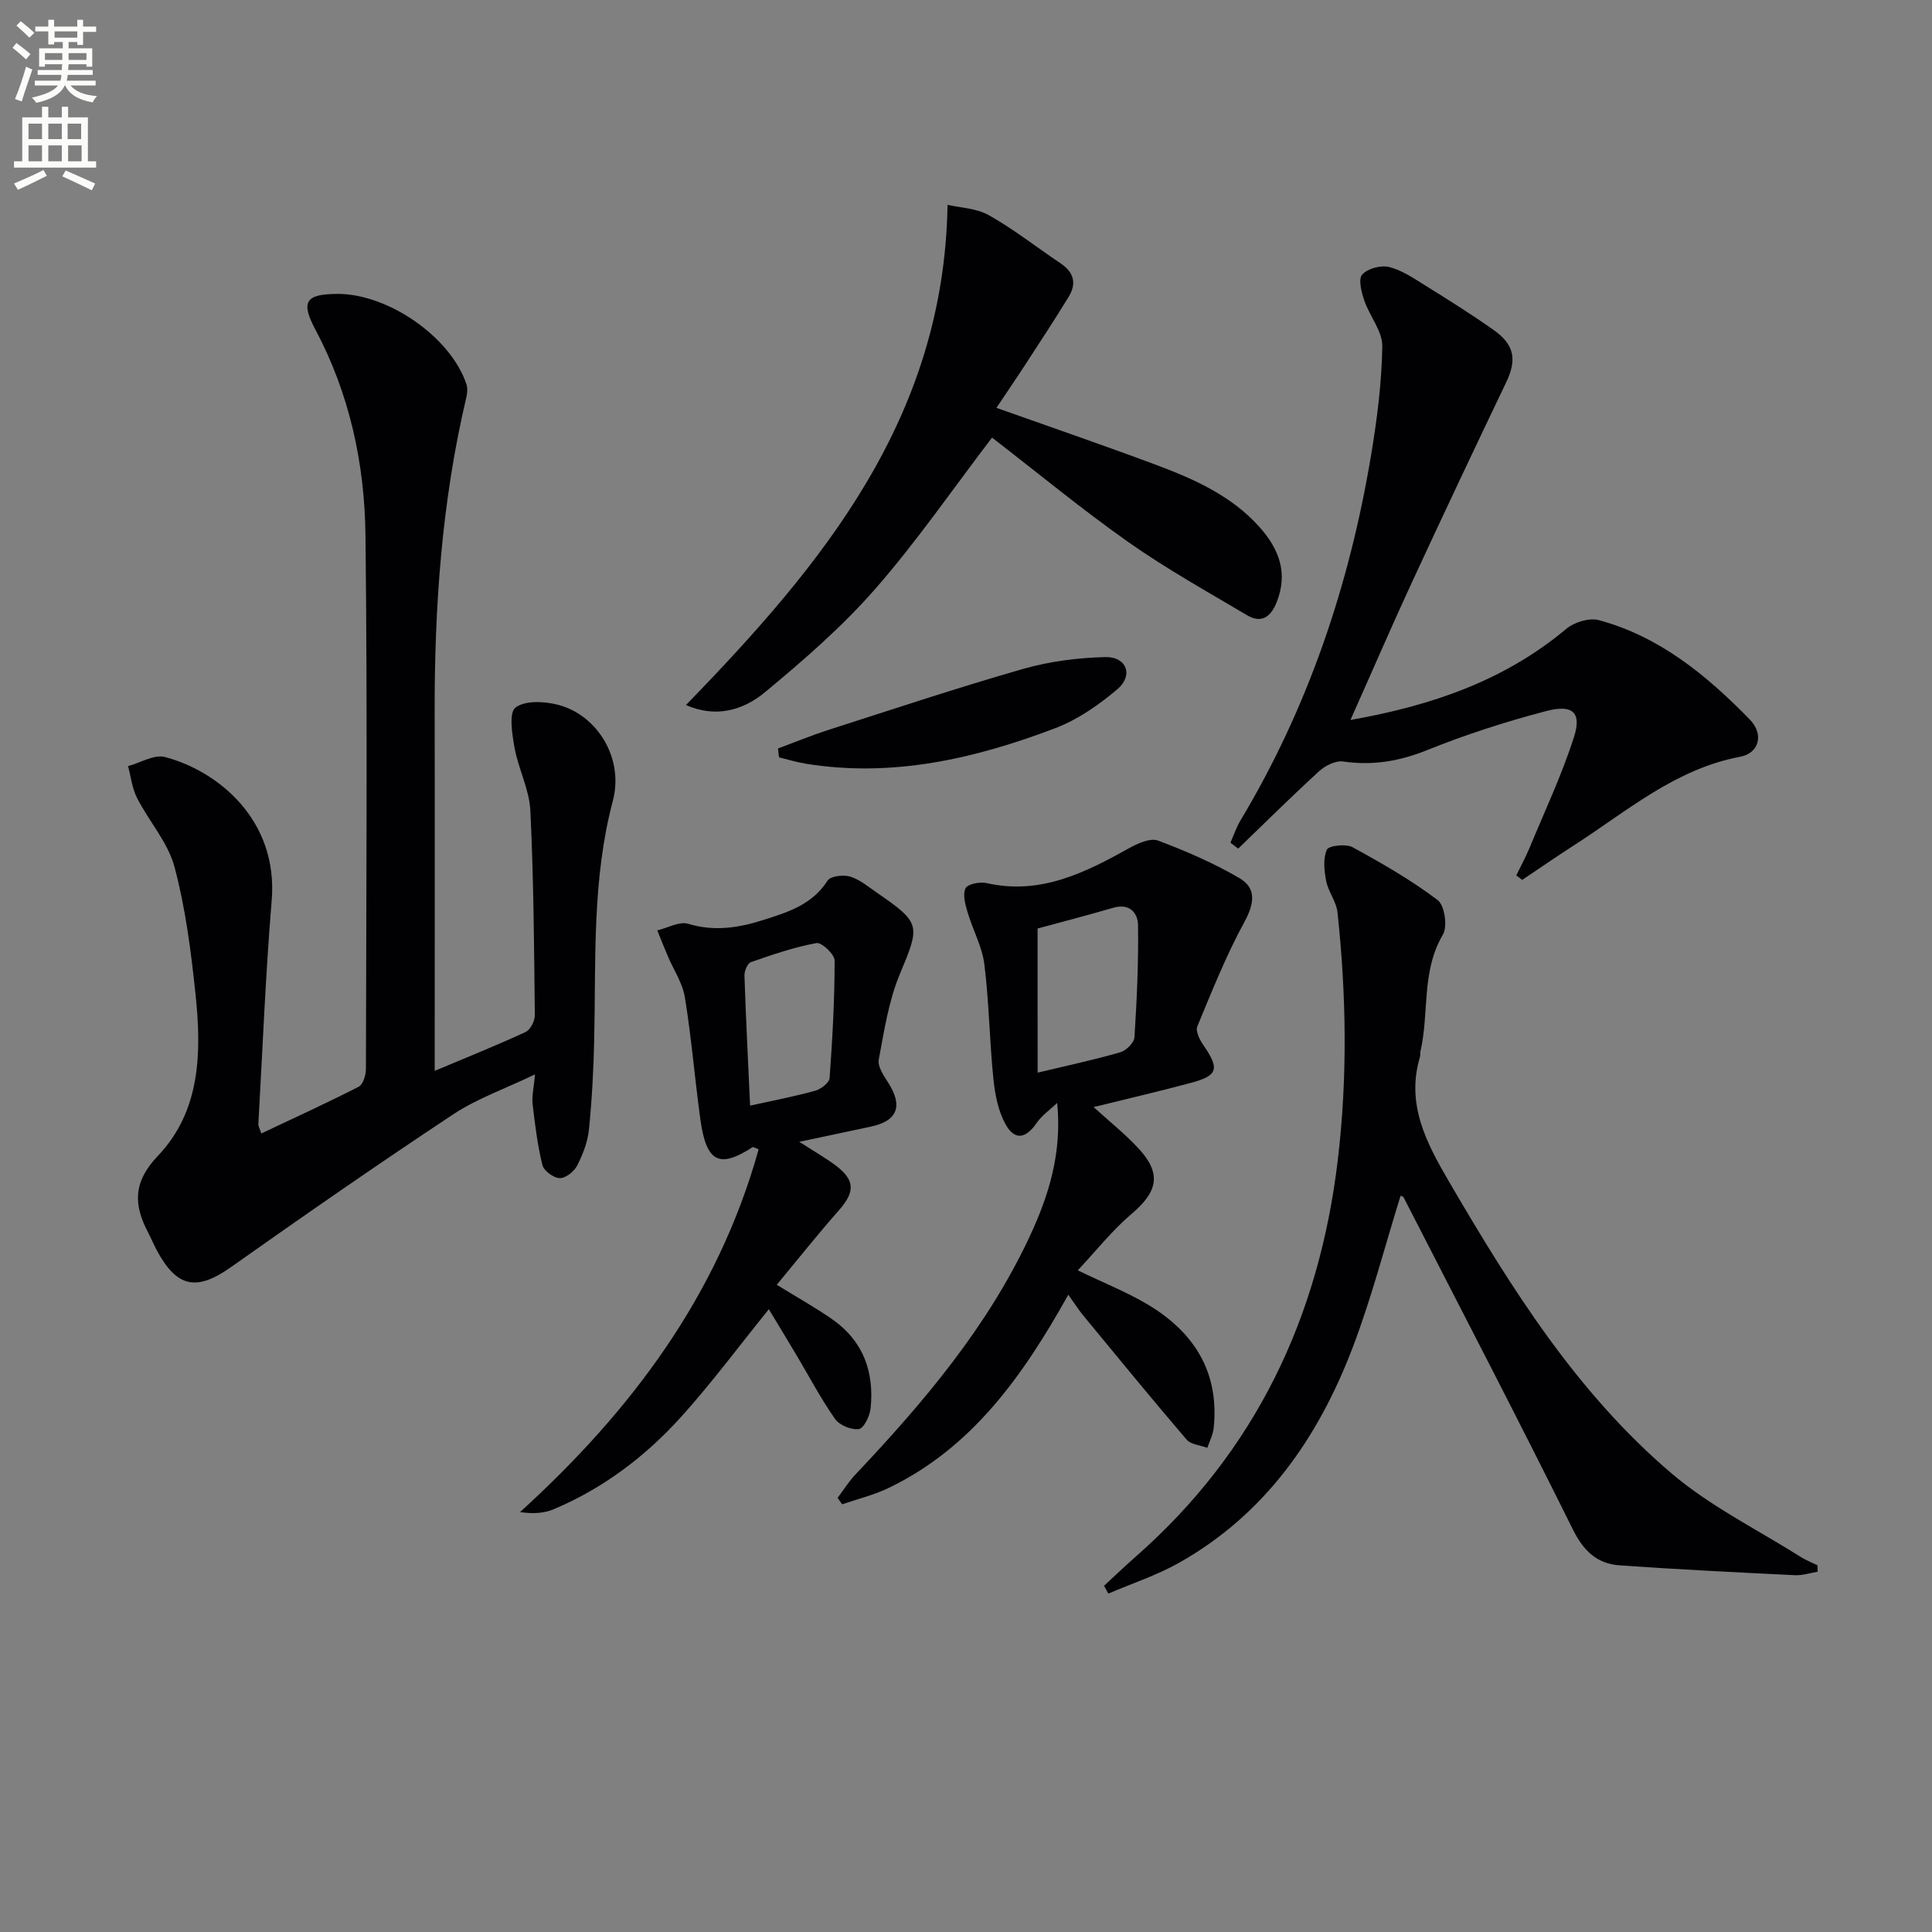
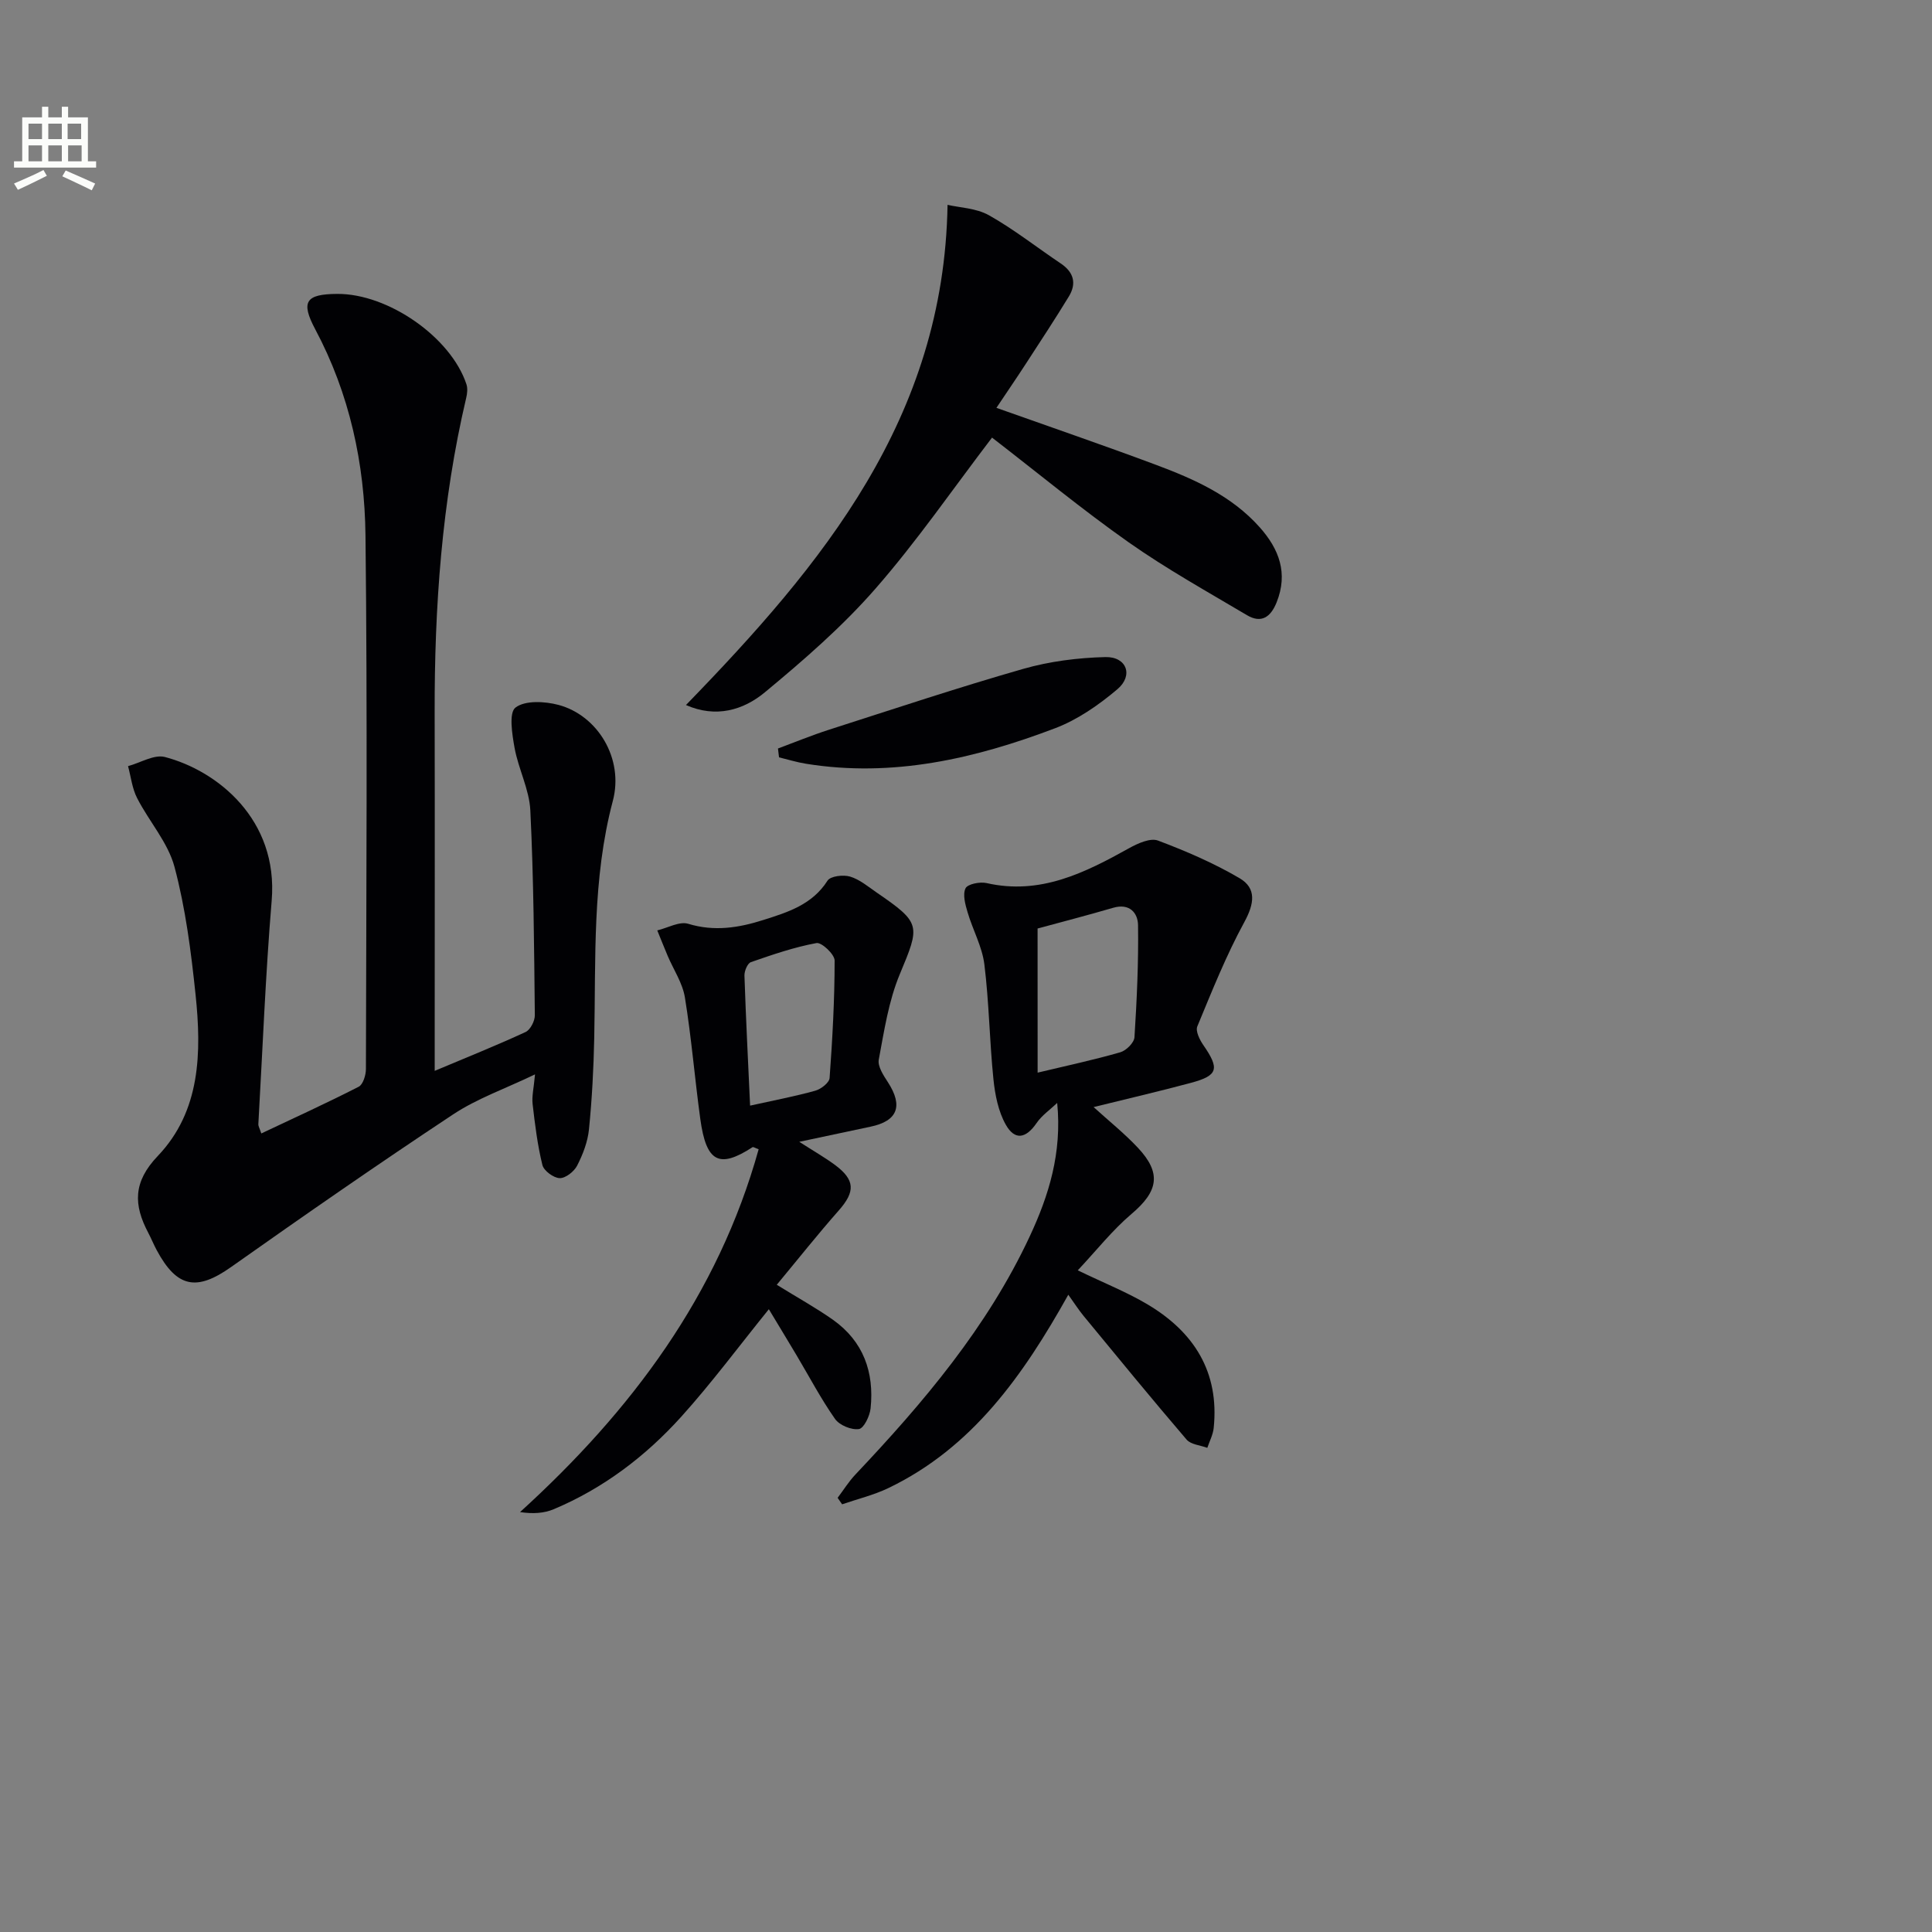
<svg xmlns="http://www.w3.org/2000/svg" enable-background="new 0 0 400 400" viewBox="0 0 400 400">
  <rect x="0" y="0" width="400" height="400" fill="#808080" stroke="none" />
-   <path d="m2.6 9.9.8-1c.9.7 1.9 1.4 2.9 2.3l-.9 1.1c-1.1-1-2-1.8-2.8-2.4zm.5 10.6c.9-2.1 1.6-4.3 2.3-6.7.4.2.8.4 1.3.6-.7 2.1-1.5 4.3-2.2 6.6zm.3-15.2.9-.9c1 .8 2 1.6 2.8 2.4l-1 1c-.9-.9-1.8-1.7-2.7-2.5zm12.6-1.2h1.2v1.4h2.7v1.1h-2.7v2.7h-1.2v-.6h-1.8v1.3h4.9v3.8h-1.2v-.5h-3.7c0 .4-.1.9-.1 1.2h5.1v1h-5.2c0 .5-.1.9-.2 1.2h6v1h-5.2c1.1 1.3 2.9 2 5.5 2.2-.4.4-.7.8-.9 1.3-2.9-.5-4.8-1.6-5.7-3.5h-.1c-.8 1.7-2.7 2.9-5.9 3.6-.2-.4-.6-.8-.9-1.1 2.8-.6 4.6-1.4 5.4-2.5h-4.8v-1h5.3c.1-.3.2-.7.2-1.2h-4.9v-1h5c0-.4 0-.8.1-1.2h-3.6v.5h-1.2v-3.8h4.9v-1.3h-1.8v.5h-1.2v-2.7h-2.7v-1h2.7v-1.4h1.2v1.4h4.8zm-6.7 8.3h3.6c0-.4 0-.9 0-1.4h-3.6zm1.9-4.6h4.8v-1.3h-4.7v1.3zm6.7 3.2h-3.7v1.4h3.7z" fill="#fbfcfa" />
  <path d="m8.7 22.1h1.3v2.2h2.8v-2.2h1.3v2.2h4.1v9.1h1.7v1.3h-17v-1.3h1.7v-9.1h4.1zm.3 13.1.7 1.2c-1.8.9-3.8 1.9-6 2.9-.2-.4-.5-.8-.8-1.3 2.3-1 4.4-1.9 6.1-2.8zm-3.1-6.4h2.8v-3.2h-2.8zm0 4.6h2.8v-3.3h-2.8zm4.1-4.6h2.8v-3.2h-2.8zm0 4.6h2.8v-3.3h-2.8zm3.6 1.9c2.1.9 4.1 1.8 6.1 2.7l-.7 1.4c-2.2-1.1-4.2-2-6.1-2.9zm3.2-9.7h-2.8v3.2h2.8zm-2.7 7.8h2.8v-3.3h-2.8z" fill="#fbfcfa" />
  <g fill="#010104">
    <path d="m54.1 234.67c6.83-3.23 13.57-6.3 20.16-9.67.91-.47 1.5-2.42 1.5-3.68.07-36.82.33-73.64-.09-110.45-.17-14.86-3.28-29.32-10.4-42.69-3.07-5.76-1.94-7.29 4.55-7.33 10.54-.07 23.54 8.98 26.75 18.71.28.85.17 1.92-.05 2.83-5.06 21.48-6.58 43.3-6.53 65.29.05 22.66.01 45.31.01 67.97v6.06c6.68-2.81 12.82-5.27 18.81-8.04.99-.46 1.93-2.28 1.92-3.47-.15-14.14-.24-28.28-.93-42.4-.21-4.35-2.46-8.57-3.26-12.94-.51-2.82-1.22-7.3.19-8.37 2-1.52 6.05-1.3 8.89-.55 8.13 2.17 13.58 11.12 11.26 19.88-4.3 16.21-3.5 32.66-3.85 49.09-.13 6.31-.46 12.64-1.09 18.92-.26 2.57-1.26 5.18-2.45 7.5-.63 1.23-2.41 2.63-3.62 2.59-1.26-.04-3.27-1.52-3.57-2.71-1.02-4.13-1.54-8.4-2.03-12.64-.18-1.6.24-3.27.5-6.13-6.18 2.97-11.98 4.99-16.95 8.28-15.51 10.26-30.78 20.87-45.97 31.6-7.11 5.03-11.2 4.34-15.4-3.48-.63-1.17-1.13-2.41-1.75-3.59-3.05-5.77-3.2-10.51 1.97-15.92 8.88-9.3 9.07-21.45 7.82-33.4-.93-8.88-2.07-17.85-4.36-26.44-1.35-5.07-5.27-9.42-7.74-14.25-1.03-2-1.28-4.4-1.88-6.62 2.56-.69 5.4-2.47 7.63-1.89 10.82 2.82 23.51 12.92 22.11 29.71-1.28 15.39-1.88 30.84-2.76 46.27-.04.44.27.91.61 1.96z" />
-     <path d="m376.33 325.4c-1.56.26-3.13.8-4.67.73-12.11-.59-24.23-1.19-36.32-2.04-4.63-.32-7.45-2.92-9.65-7.35-11.45-23.07-23.34-45.93-35.09-68.84-.11-.22-.54-.28-.63-.32-3.27 10.5-6.02 21.21-9.94 31.48-7.11 18.62-18.1 34.46-35.92 44.5-4.61 2.6-9.75 4.28-14.64 6.38-.3-.54-.59-1.08-.89-1.62 2.14-1.97 4.24-4 6.43-5.92 24.95-21.87 38.12-49.72 41.98-82.35 2.02-17.07 1.75-34.14-.08-51.19-.24-2.19-1.89-4.21-2.33-6.42-.42-2.14-.69-4.67.13-6.52.38-.85 3.95-1.26 5.33-.51 6.07 3.31 12.11 6.79 17.61 10.94 1.44 1.09 2.09 5.47 1.09 7.15-4.52 7.64-2.8 16.26-4.67 24.26-.07.32.03.68-.06.99-2.96 9.83 1.27 17.81 6.05 25.99 12.89 22.06 26.43 43.69 46.1 60.38 8 6.79 17.71 11.57 26.66 17.23 1.08.68 2.3 1.15 3.46 1.72.02.45.03.89.05 1.33z" />
-     <path d="m279.6 149.06c16.94-2.99 31.92-8.18 44.69-18.87 1.65-1.38 4.75-2.33 6.73-1.8 12.61 3.4 22.37 11.47 31.26 20.58 2.98 3.06 1.92 6.98-2 7.71-13.48 2.53-23.49 11.33-34.48 18.38-3.59 2.31-7.1 4.74-10.65 7.12-.41-.31-.81-.63-1.22-.94.93-1.91 1.95-3.77 2.76-5.73 3.15-7.61 6.68-15.1 9.19-22.92 1.62-5.07-.24-6.82-5.76-5.37-8.32 2.18-16.58 4.83-24.56 8.05-5.77 2.33-11.35 3.28-17.47 2.39-1.55-.23-3.71.85-4.97 2-5.71 5.22-11.2 10.67-16.77 16.04-.53-.41-1.06-.82-1.6-1.23.68-1.53 1.21-3.16 2.07-4.59 14.02-23.39 22.55-48.75 27.03-75.53 1.25-7.48 2.22-15.08 2.34-22.64.05-3.14-2.63-6.27-3.74-9.52-.58-1.71-1.26-4.4-.43-5.34 1.12-1.25 3.85-1.99 5.55-1.58 2.65.65 5.1 2.33 7.49 3.82 4.8 2.98 9.6 5.99 14.21 9.25 4.33 3.06 4.78 6.19 2.58 10.79-6.58 13.76-13.1 27.54-19.5 41.38-4.25 9.18-8.25 18.47-12.75 28.55z" />
+     <path d="m279.6 149.06z" />
    <path d="m226.42 229.21c3.09 2.81 6.34 5.41 9.16 8.41 4.96 5.28 4.22 9.04-1.33 13.73-3.96 3.36-7.23 7.53-11.11 11.66 5.55 2.68 10.19 4.52 14.43 7.04 9.63 5.72 14.92 14.02 13.71 25.62-.15 1.39-.86 2.73-1.32 4.09-1.46-.55-3.4-.67-4.29-1.71-7.23-8.44-14.27-17.04-21.33-25.61-1.03-1.25-1.9-2.63-3.16-4.38-9.29 16.62-19.81 31.65-37.27 40.04-3.03 1.45-6.37 2.25-9.56 3.35-.31-.45-.62-.89-.93-1.34 1.22-1.61 2.29-3.35 3.67-4.81 14.1-14.92 27.31-30.49 36.09-49.29 3.96-8.48 6.72-17.28 5.7-27.66-1.44 1.38-3.17 2.56-4.27 4.17-2.18 3.18-4.49 3.68-6.38.32-1.55-2.75-2.22-6.18-2.55-9.39-.81-7.92-.9-15.92-1.88-23.81-.46-3.67-2.41-7.14-3.47-10.76-.48-1.61-1.05-3.66-.43-4.96.42-.89 2.98-1.4 4.35-1.09 11.12 2.53 20.35-2.12 29.57-7.25 1.77-.98 4.35-2.14 5.93-1.55 5.8 2.18 11.57 4.67 16.9 7.8 3.54 2.08 3.04 5.28.99 9.05-3.78 6.93-6.72 14.32-9.75 21.63-.4.95.47 2.73 1.21 3.81 3.45 4.98 3.12 6.36-2.56 7.88-6.55 1.76-13.14 3.28-20.12 5.01zm-11.59-7.13c6.28-1.5 11.76-2.67 17.12-4.22 1.22-.35 2.86-1.98 2.93-3.11.49-7.71.85-15.46.74-23.18-.03-2.57-1.76-4.62-5.16-3.62-5.47 1.6-10.99 3.02-15.64 4.29.01 10.31.01 19.73.01 29.84z" />
    <path d="m165.48 236.4c3 1.93 5.28 3.23 7.37 4.77 4.22 3.13 4.24 5.55.81 9.44-4.35 4.93-8.44 10.09-12.84 15.39 4.43 2.74 8.17 4.8 11.64 7.25 6.3 4.46 8.56 10.86 7.79 18.32-.16 1.58-1.39 4.15-2.42 4.3-1.56.23-4.03-.79-4.95-2.1-2.94-4.2-5.34-8.77-7.97-13.19-1.85-3.11-3.74-6.21-5.73-9.52-6.24 7.72-11.84 15.27-18.1 22.22-7.4 8.21-16.15 14.86-26.44 19.19-2 .84-4.3.99-6.97.59 23.11-21.02 40.99-44.93 49.4-75.12-.73-.26-1.11-.52-1.26-.43-6.92 4.49-9.59 3.13-10.82-5.83-1.15-8.38-1.83-16.83-3.19-25.18-.49-2.99-2.35-5.74-3.57-8.61-.74-1.74-1.43-3.51-2.15-5.26 2.15-.51 4.58-1.92 6.4-1.37 5.41 1.65 10.49.83 15.57-.79 5.05-1.6 10.12-3.17 13.28-8.14.6-.95 3.27-1.27 4.68-.84 1.99.6 3.74 2.09 5.51 3.31 9.22 6.32 8.99 6.79 4.78 16.88-2.32 5.55-3.24 11.73-4.36 17.71-.26 1.41.99 3.28 1.91 4.7 3.17 4.91 1.99 8.01-3.63 9.18-4.55.95-9.09 1.93-14.74 3.13zm-10.18-7.49c4.9-1.09 9.26-1.91 13.52-3.1 1.17-.33 2.87-1.65 2.94-2.62.59-8.1 1.04-16.21 1.04-24.33 0-1.27-2.69-3.8-3.75-3.61-4.62.85-9.12 2.4-13.58 3.95-.71.25-1.37 1.84-1.34 2.79.3 8.89.75 17.77 1.17 26.92z" />
    <path d="m205.39 90.6c-8.12 10.64-15.58 21.5-24.2 31.35-6.84 7.82-14.82 14.74-22.84 21.39-4.46 3.7-10.15 5.36-16.33 2.63 28.27-29.11 53.43-59.37 54.16-103.56 2.48.58 5.92.67 8.58 2.16 5.18 2.92 9.9 6.65 14.86 9.98 2.71 1.82 3.31 4.15 1.67 6.84-2.84 4.66-5.84 9.22-8.81 13.79-1.96 3.02-4 6-6.18 9.26 11.42 4.06 22.23 7.76 32.93 11.76 7.96 2.97 15.73 6.4 21.58 12.97 4.03 4.53 5.91 9.51 3.5 15.54-1.22 3.06-3.17 4.42-6.15 2.65-8.25-4.9-16.67-9.58-24.51-15.1-9.64-6.79-18.76-14.33-28.26-21.66z" />
    <path d="m161.07 154.97c3.5-1.3 6.96-2.73 10.51-3.87 13.4-4.3 26.76-8.75 40.28-12.62 5.46-1.56 11.3-2.3 16.99-2.44 4.41-.11 5.87 3.8 2.49 6.66-3.85 3.26-8.25 6.32-12.93 8.09-16.58 6.29-33.63 10.24-51.57 7.33-1.87-.3-3.7-.87-5.55-1.32-.07-.61-.14-1.22-.22-1.83z" />
  </g>
</svg>